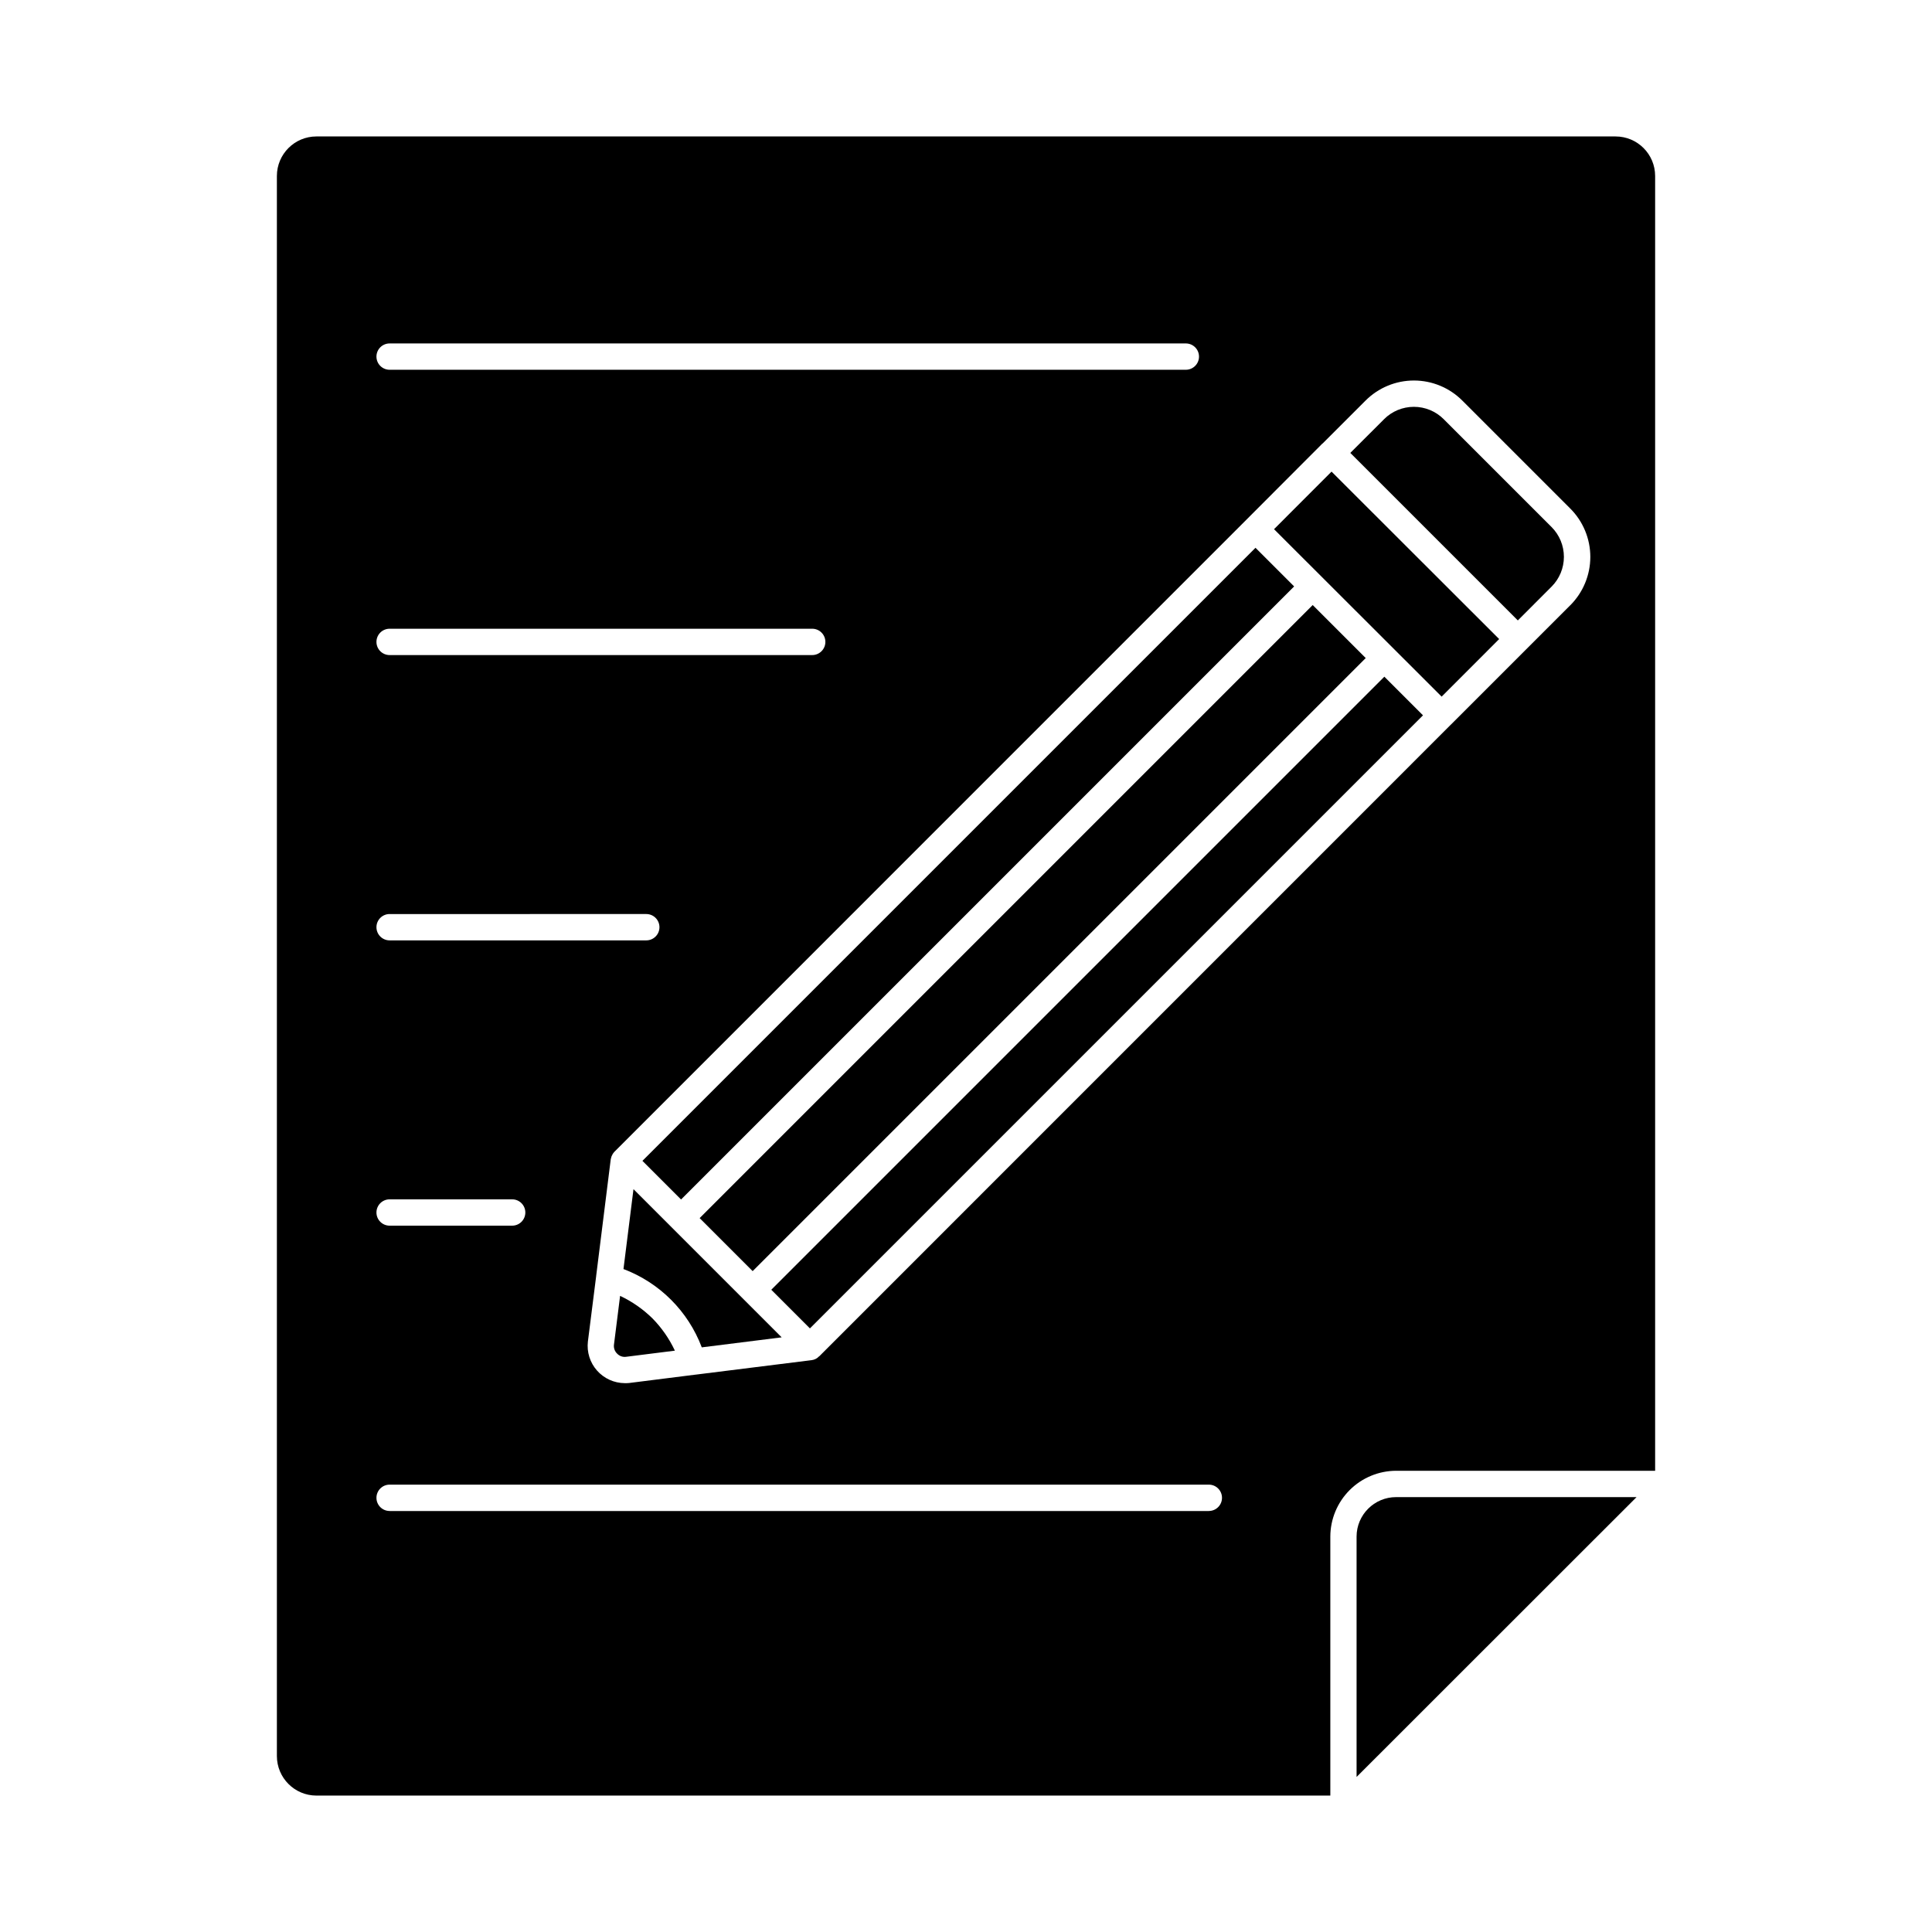
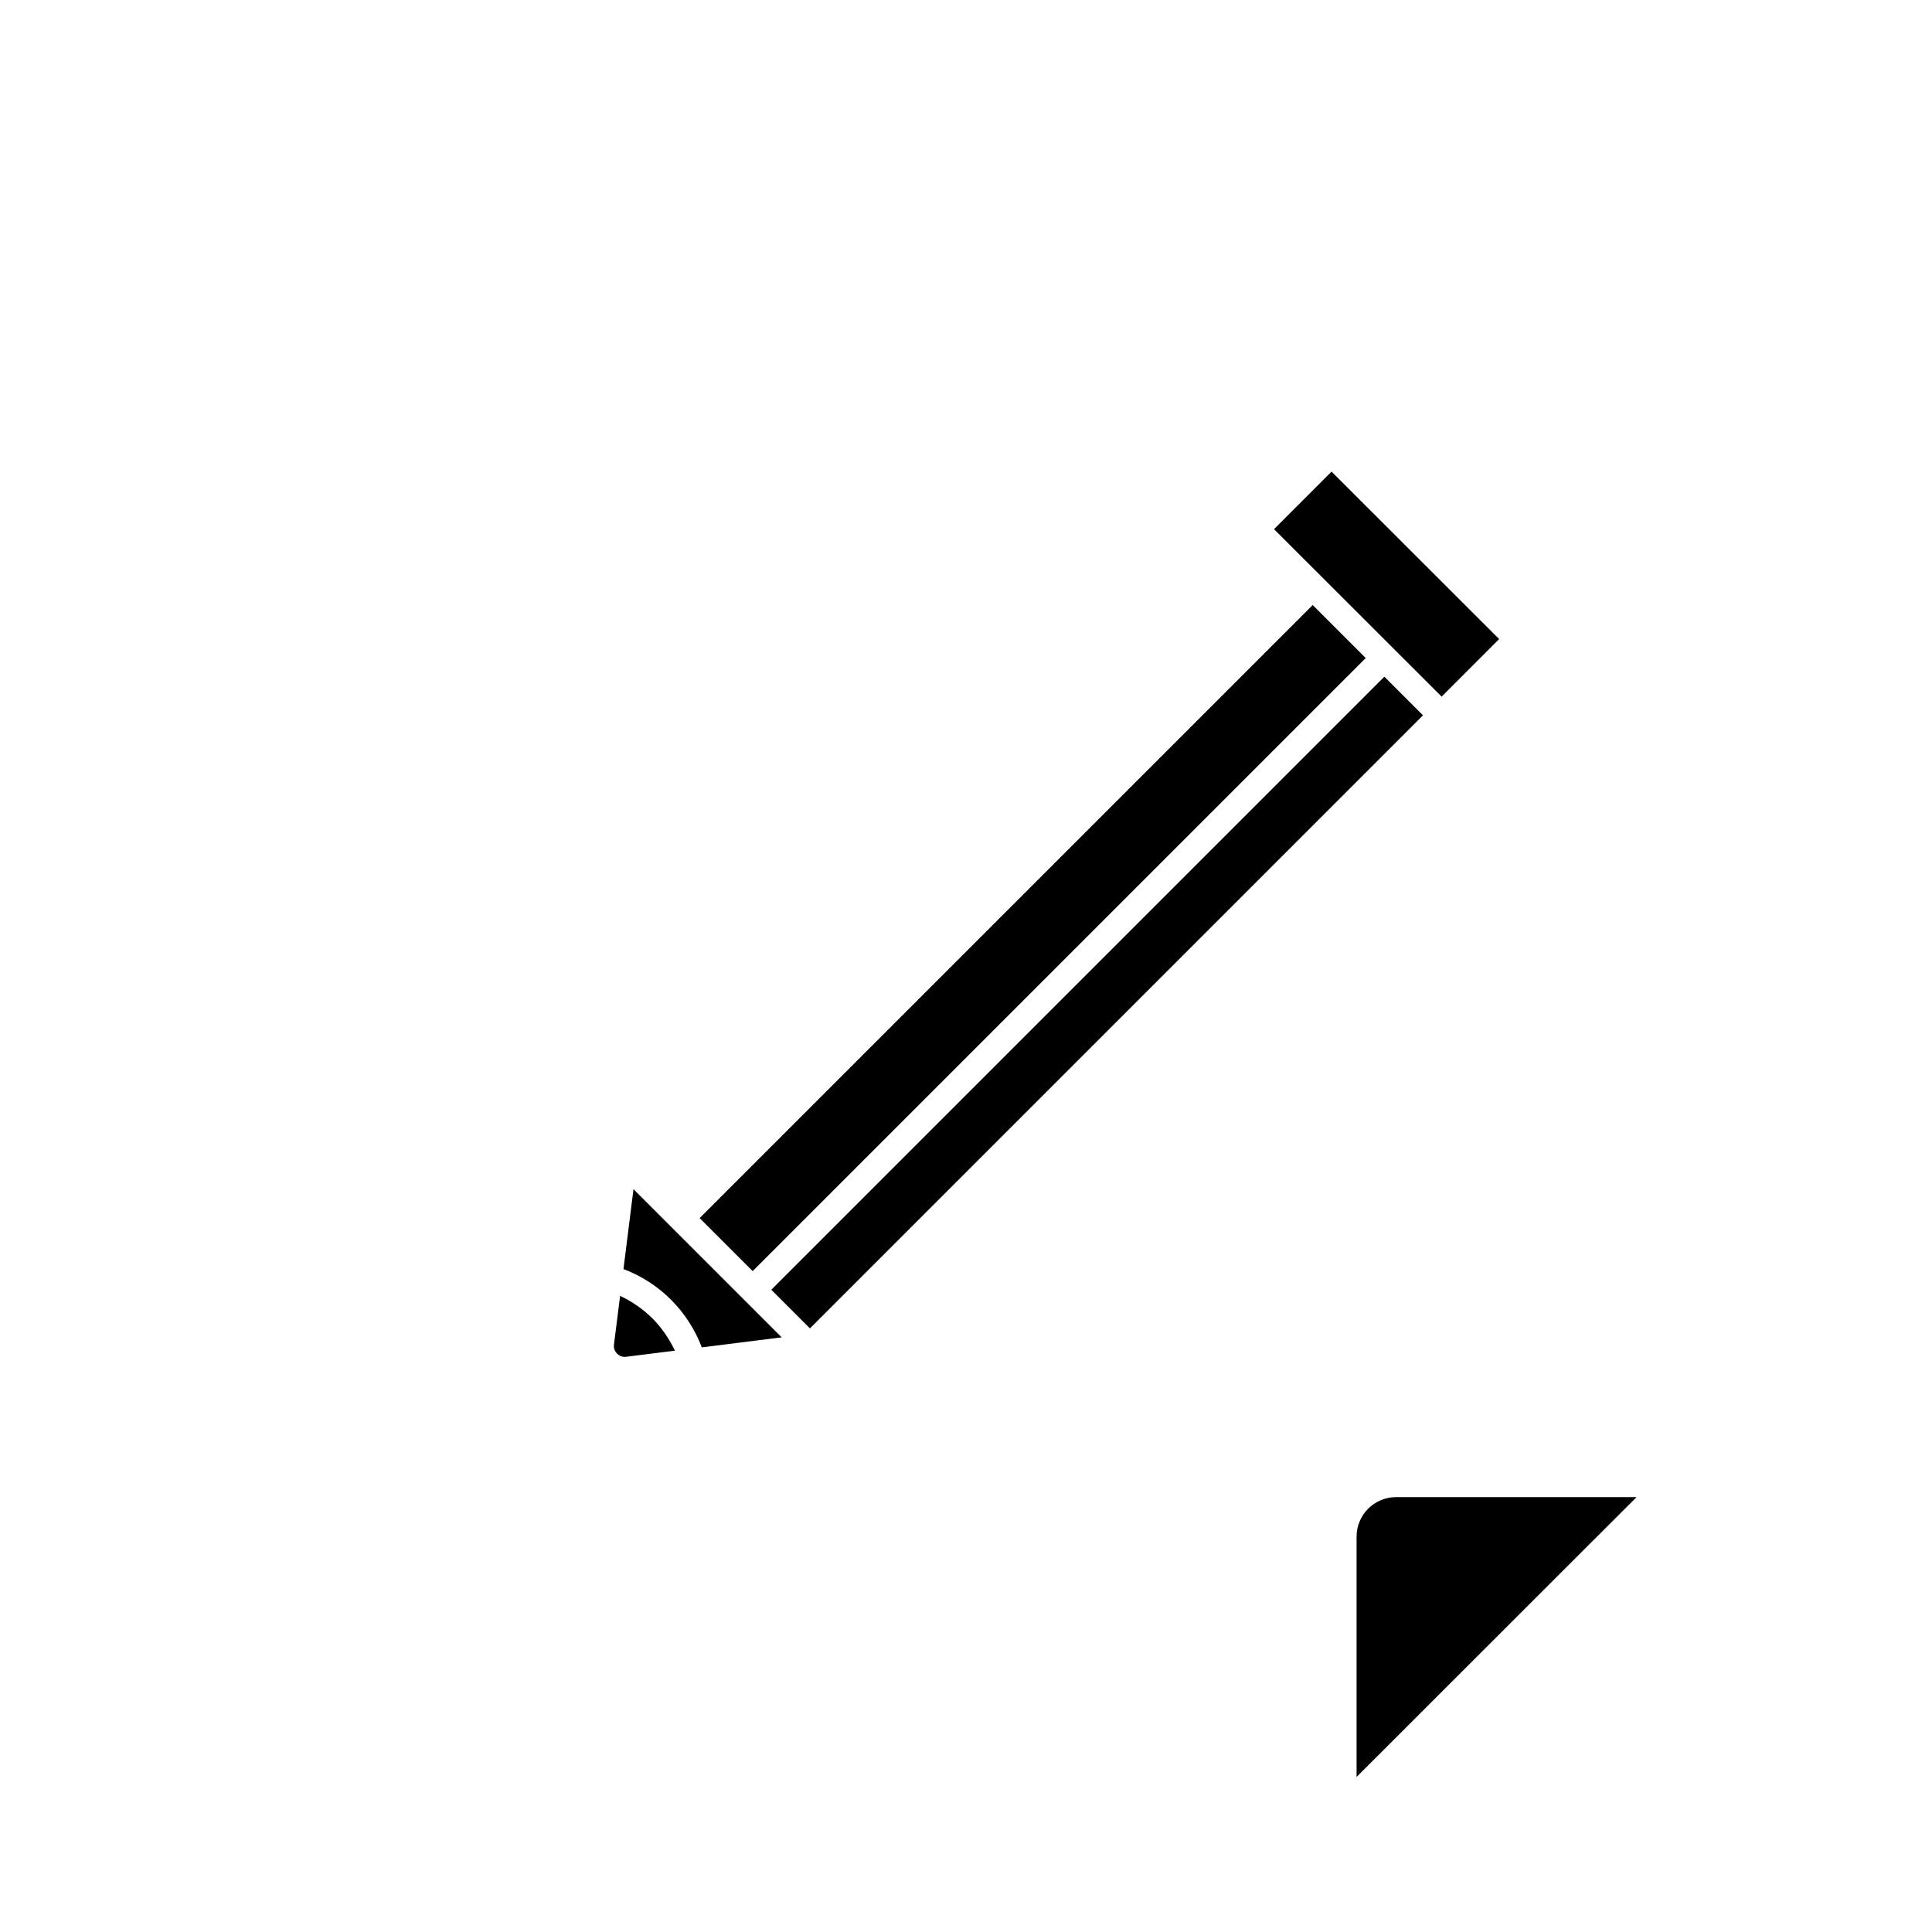
<svg xmlns="http://www.w3.org/2000/svg" fill="#000000" width="800px" height="800px" version="1.1" viewBox="144 144 512 512">
  <g>
    <path d="m513.99 540.75h63.715l-74.199 74.164v-63.695c0.008-5.785 4.699-10.469 10.484-10.469z" />
    <path d="m316.9 493.38c2.453 2.496 4.465 5.391 5.953 8.559l-12.934 1.625c-0.879 0.121-1.762-0.191-2.371-0.836-0.641-0.613-0.953-1.492-0.84-2.375l1.625-12.934c3.172 1.492 6.066 3.504 8.566 5.961z" />
    <path d="m311.88 459.14 39.27 39.27-21.168 2.652h-0.004c-3.617-9.574-11.176-17.133-20.75-20.754z" />
-     <path d="m314.25 451.64 162.47-162.47 10.238 10.238-162.47 162.47z" />
    <path d="m329.41 466.81 162.47-162.47 14.051 14.051-162.47 162.47z" />
    <path d="m348.4 485.8 162.47-162.47 10.238 10.238-162.47 162.47z" />
    <path d="m481.63 284.24 15.242-15.258 44.422 44.375-15.242 15.258z" />
-     <path d="m555.17 283.66c2.102 2.098 3.281 4.941 3.281 7.91s-1.18 5.812-3.281 7.91l-8.93 8.938-44.391-44.391 8.938-8.93-0.004-0.004c2.098-2.102 4.941-3.281 7.91-3.281s5.812 1.18 7.91 3.281z" />
-     <path d="m572.15 180.16h-344.3c-5.781 0.004-10.465 4.688-10.473 10.469v418.75-0.004c0.008 5.781 4.691 10.465 10.473 10.473h268.7v-68.629c0.008-4.625 1.852-9.059 5.121-12.328 3.269-3.269 7.703-5.113 12.328-5.121h68.629v-343.14c-0.008-5.781-4.691-10.465-10.473-10.469zm-324.9 54.855h211.01c1.926 0 3.488 1.562 3.488 3.488s-1.562 3.488-3.488 3.488h-211.01c-1.926 0-3.488-1.562-3.488-3.488s1.562-3.488 3.488-3.488zm0 75.609 111.99-0.004c1.93 0 3.492 1.562 3.492 3.492 0 1.926-1.562 3.488-3.492 3.488h-111.99c-1.926 0-3.488-1.562-3.488-3.488 0-1.93 1.562-3.492 3.488-3.492zm0 75.609 68.02-0.004c1.93 0 3.492 1.562 3.492 3.488 0 1.93-1.562 3.492-3.492 3.492h-68.02c-1.926 0-3.488-1.562-3.488-3.492 0-1.926 1.562-3.488 3.488-3.488zm0 75.609 32.48-0.004c1.926 0 3.488 1.562 3.488 3.488s-1.562 3.488-3.488 3.488h-32.48c-1.926 0-3.488-1.562-3.488-3.488s1.562-3.488 3.488-3.488zm217.1 82.59h-217.1v-0.008c-1.926 0-3.488-1.562-3.488-3.488 0-1.93 1.562-3.492 3.488-3.492h217.1c1.93 0 3.492 1.562 3.492 3.492 0 1.926-1.562 3.488-3.492 3.488zm95.75-240-31.602 31.602v-0.008c0 0.027-0.02 0.047-0.047 0.047l-167.34 167.36h-0.035c-0.52 0.57-1.23 0.934-2 1.023l-30.895 3.859h-0.047l-17.355 2.188 0.004 0.004c-0.402 0.035-0.809 0.051-1.215 0.043-2.809-0.016-5.484-1.227-7.348-3.332-1.863-2.102-2.746-4.902-2.422-7.695l2.195-17.355v-0.047l3.859-30.895c0.047-0.281 0.137-0.457 0.184-0.699 0.051-0.09 0.051-0.184 0.098-0.23v0.004c0.145-0.359 0.348-0.691 0.605-0.98l0.137-0.137 167.39-167.41 20.152-20.195c0.047-0.047 0.047-0.047 0.09-0.047l11.355-11.355v0.004c3.402-3.418 8.023-5.34 12.844-5.34 4.82 0 9.441 1.922 12.844 5.34l28.566 28.566c3.414 3.398 5.336 8.023 5.336 12.844-0.004 4.82-1.926 9.441-5.34 12.84z" />
  </g>
</svg>